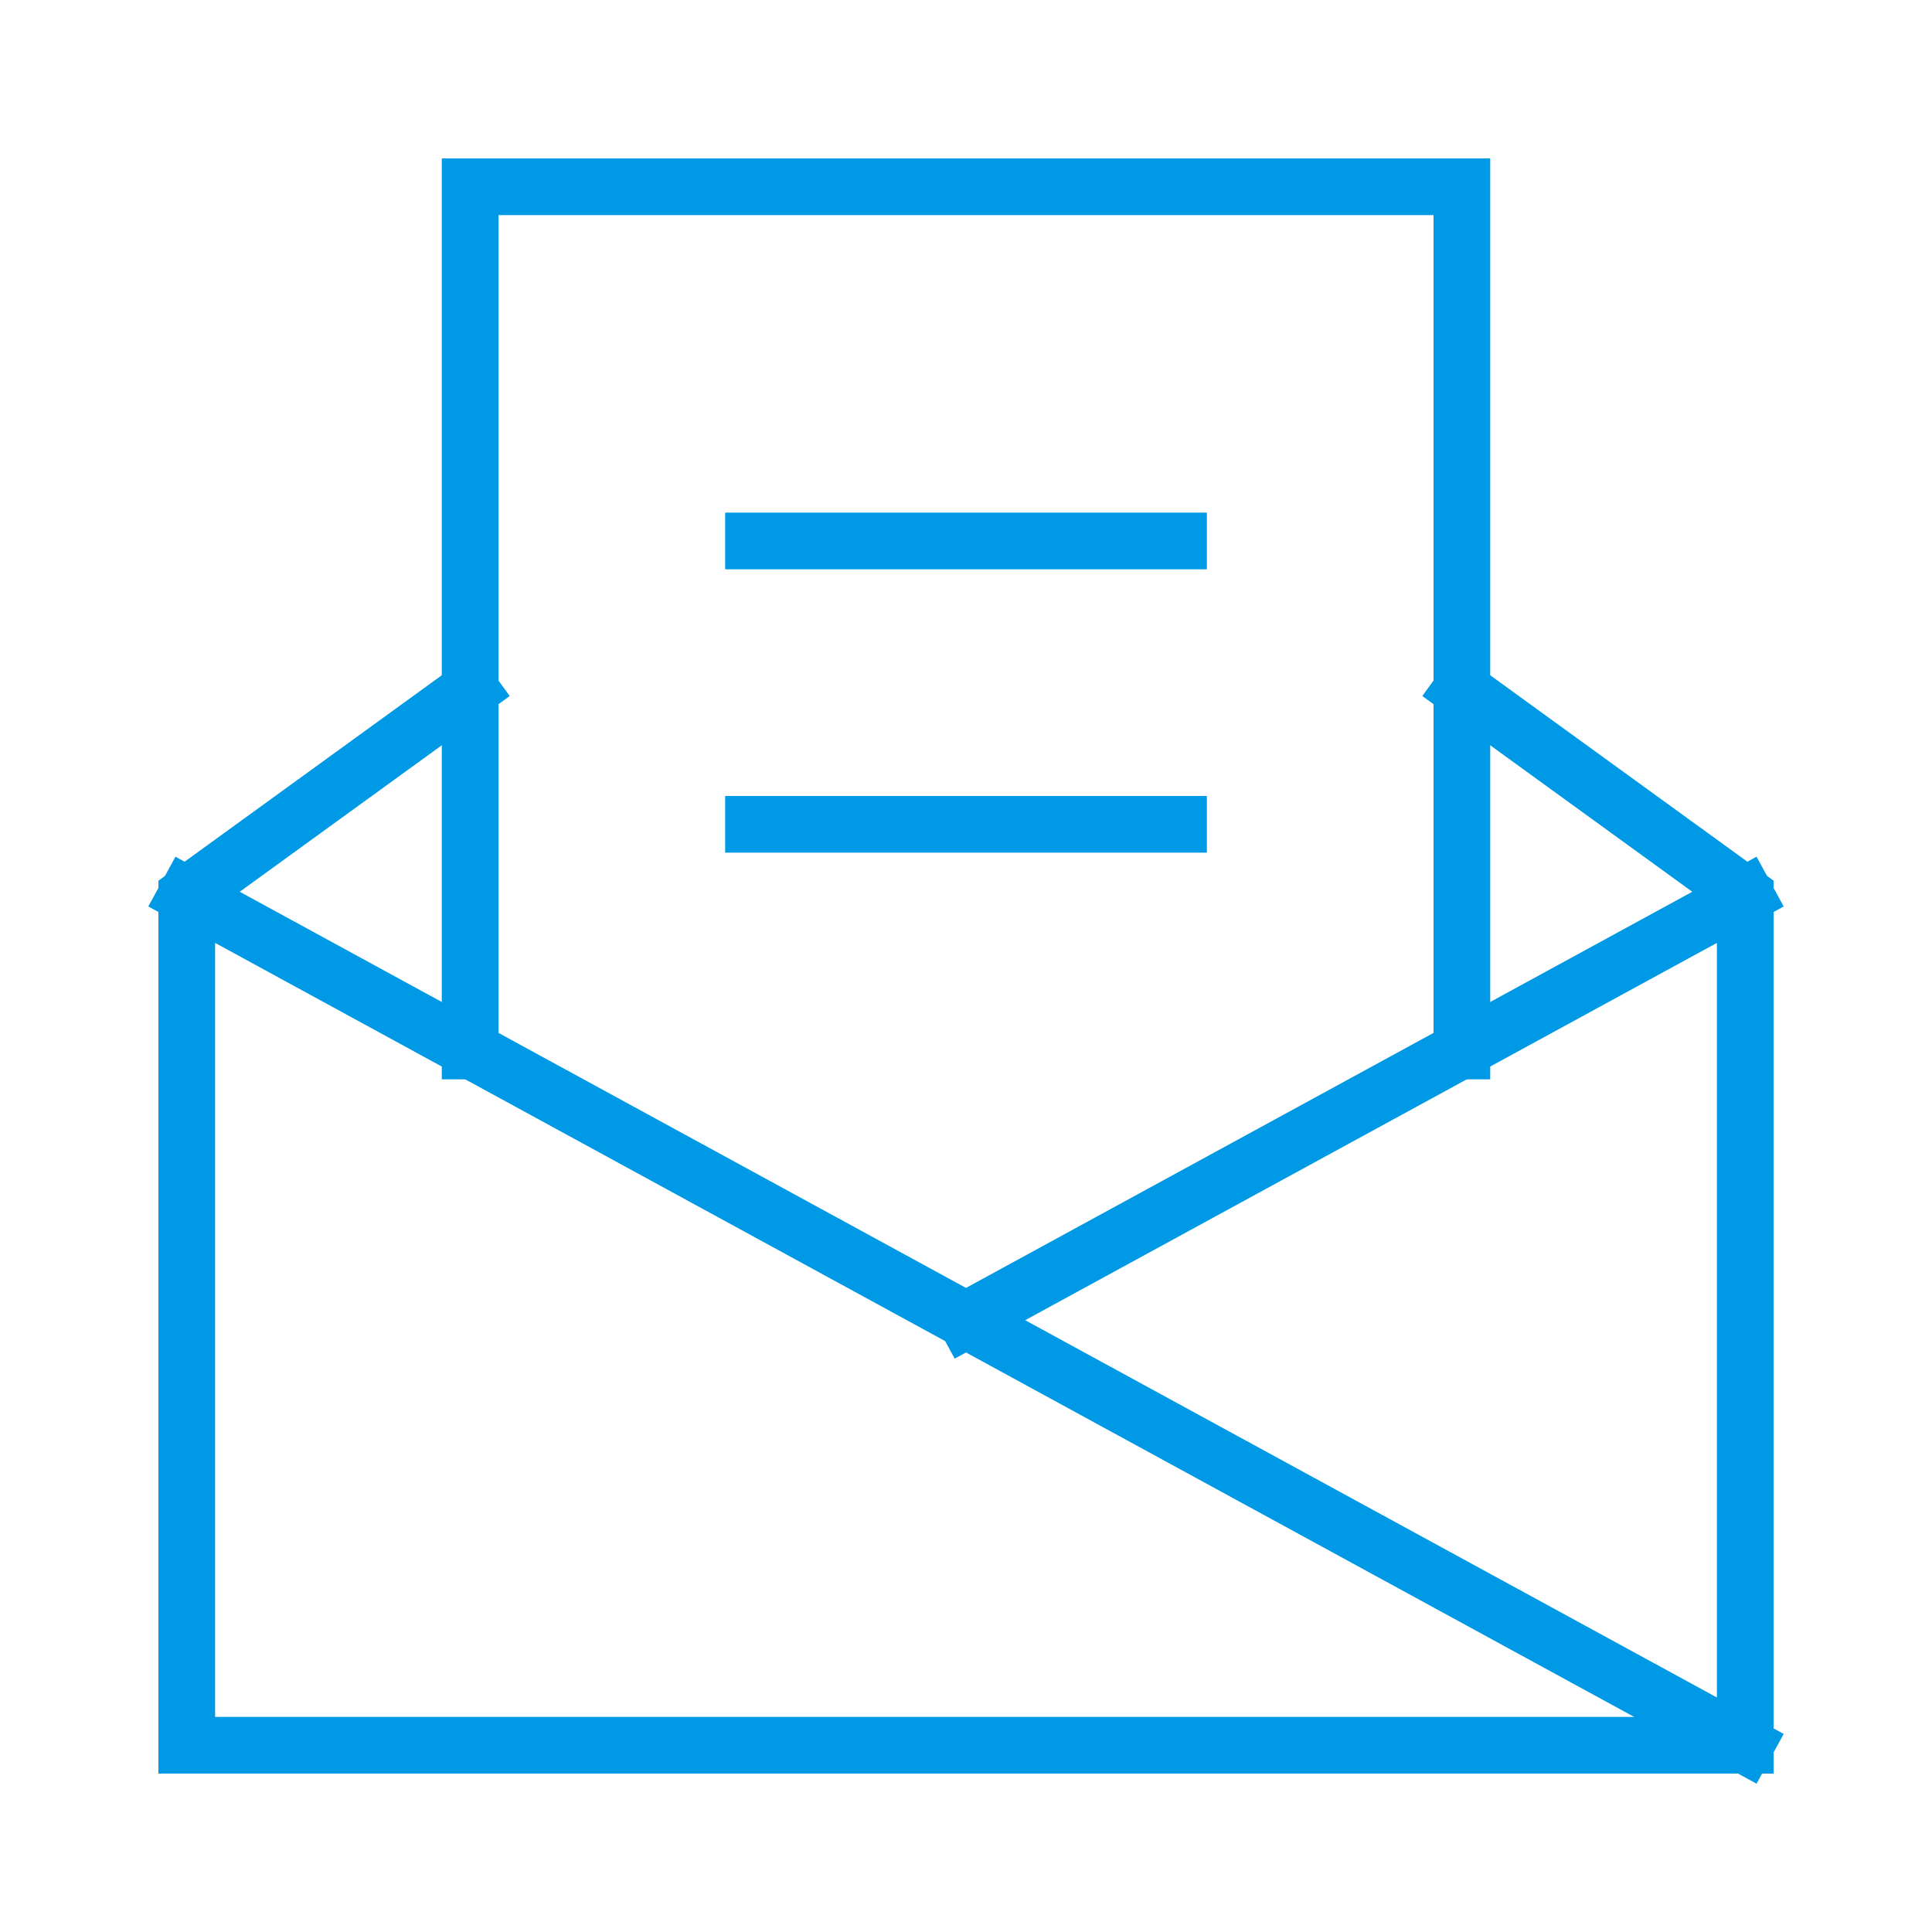
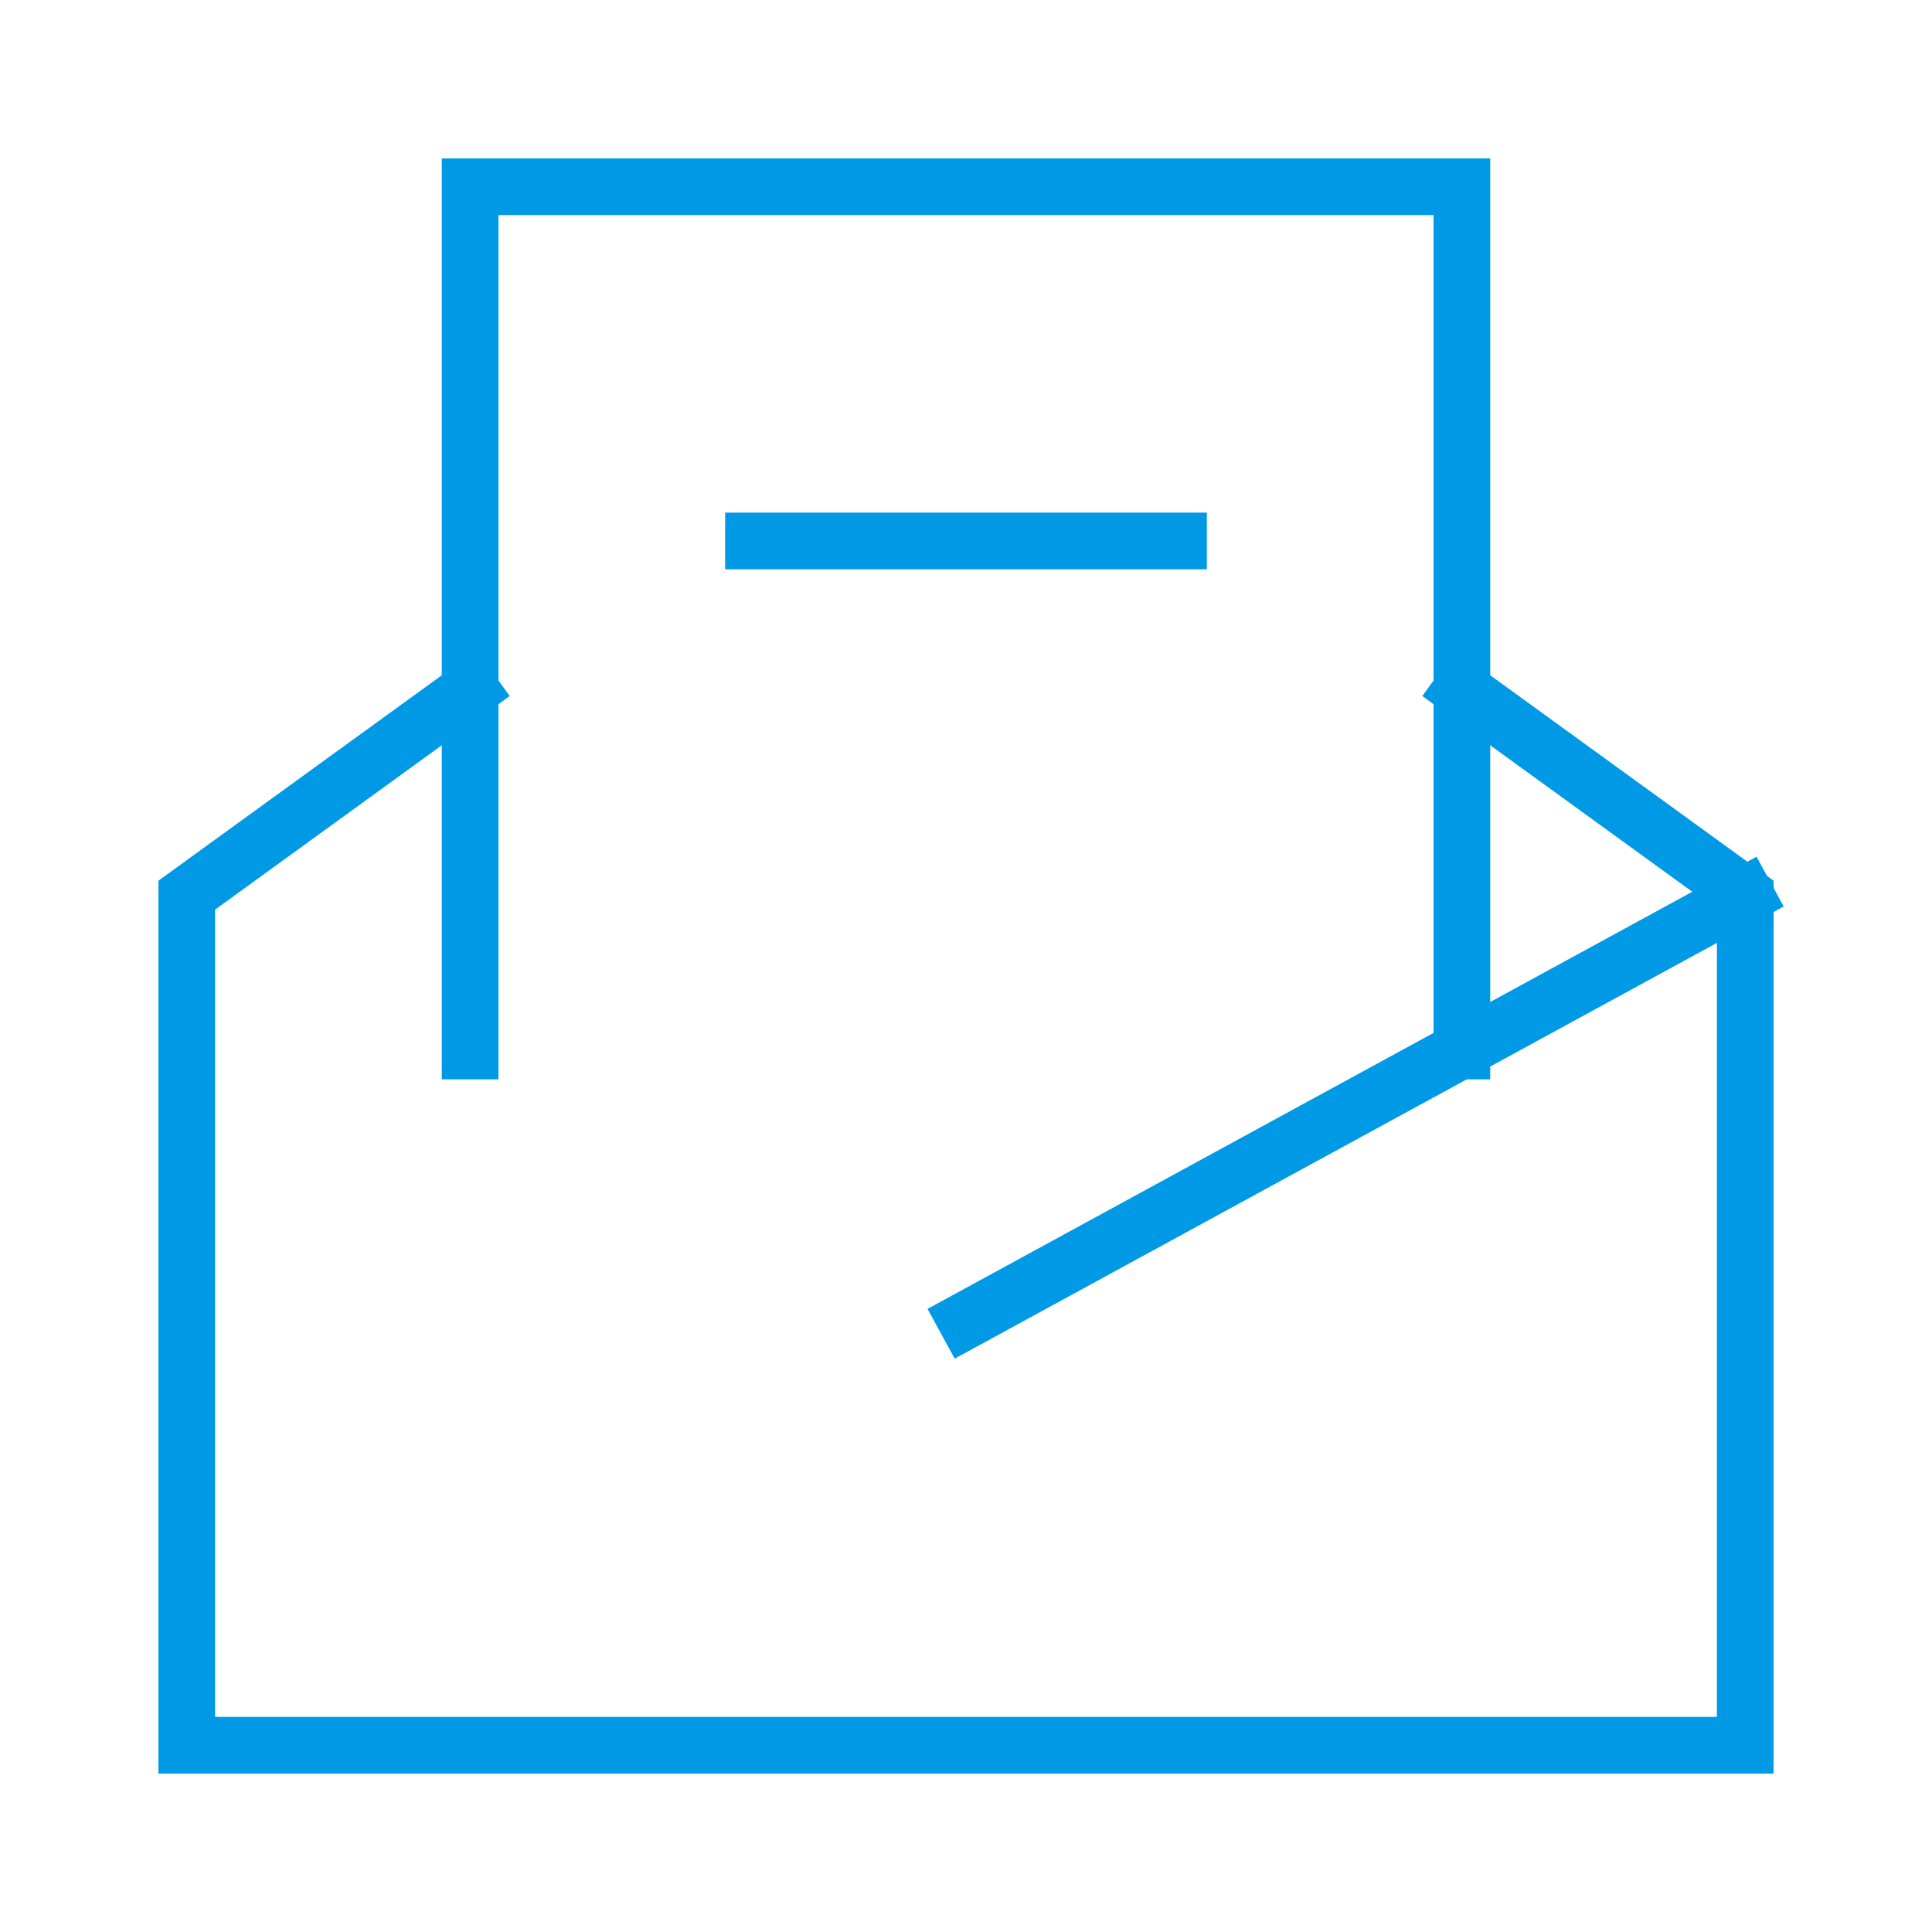
<svg xmlns="http://www.w3.org/2000/svg" viewBox="0 0 48 48">
  <title>newsletter 1</title>
  <g transform="translate(2.88 2.88) scale(0.88)" stroke-linejoin="miter" stroke-miterlimit="10" fill="none" stroke="#0099e5" stroke-linecap="square" class="nc-icon-wrapper" stroke-width="1.6">
    <polyline data-cap="butt" points="10,16.2 2,22 2,46 46,46 46,22 38,16.2 " stroke-linecap="butt" />
    <polyline data-cap="butt" points="10,26.4 10,2 38,2 38,26.4 " stroke-linecap="butt" />
-     <line data-cap="butt" x1="2" y1="22" x2="46" y2="46" stroke-linecap="butt" />
    <line data-cap="butt" x1="46" y1="22" x2="24" y2="34" stroke-linecap="butt" />
    <line x1="18" y1="12" x2="30" y2="12" stroke="#0099e5" />
-     <line x1="18" y1="20" x2="30" y2="20" stroke="#0099e5" />
  </g>
</svg>